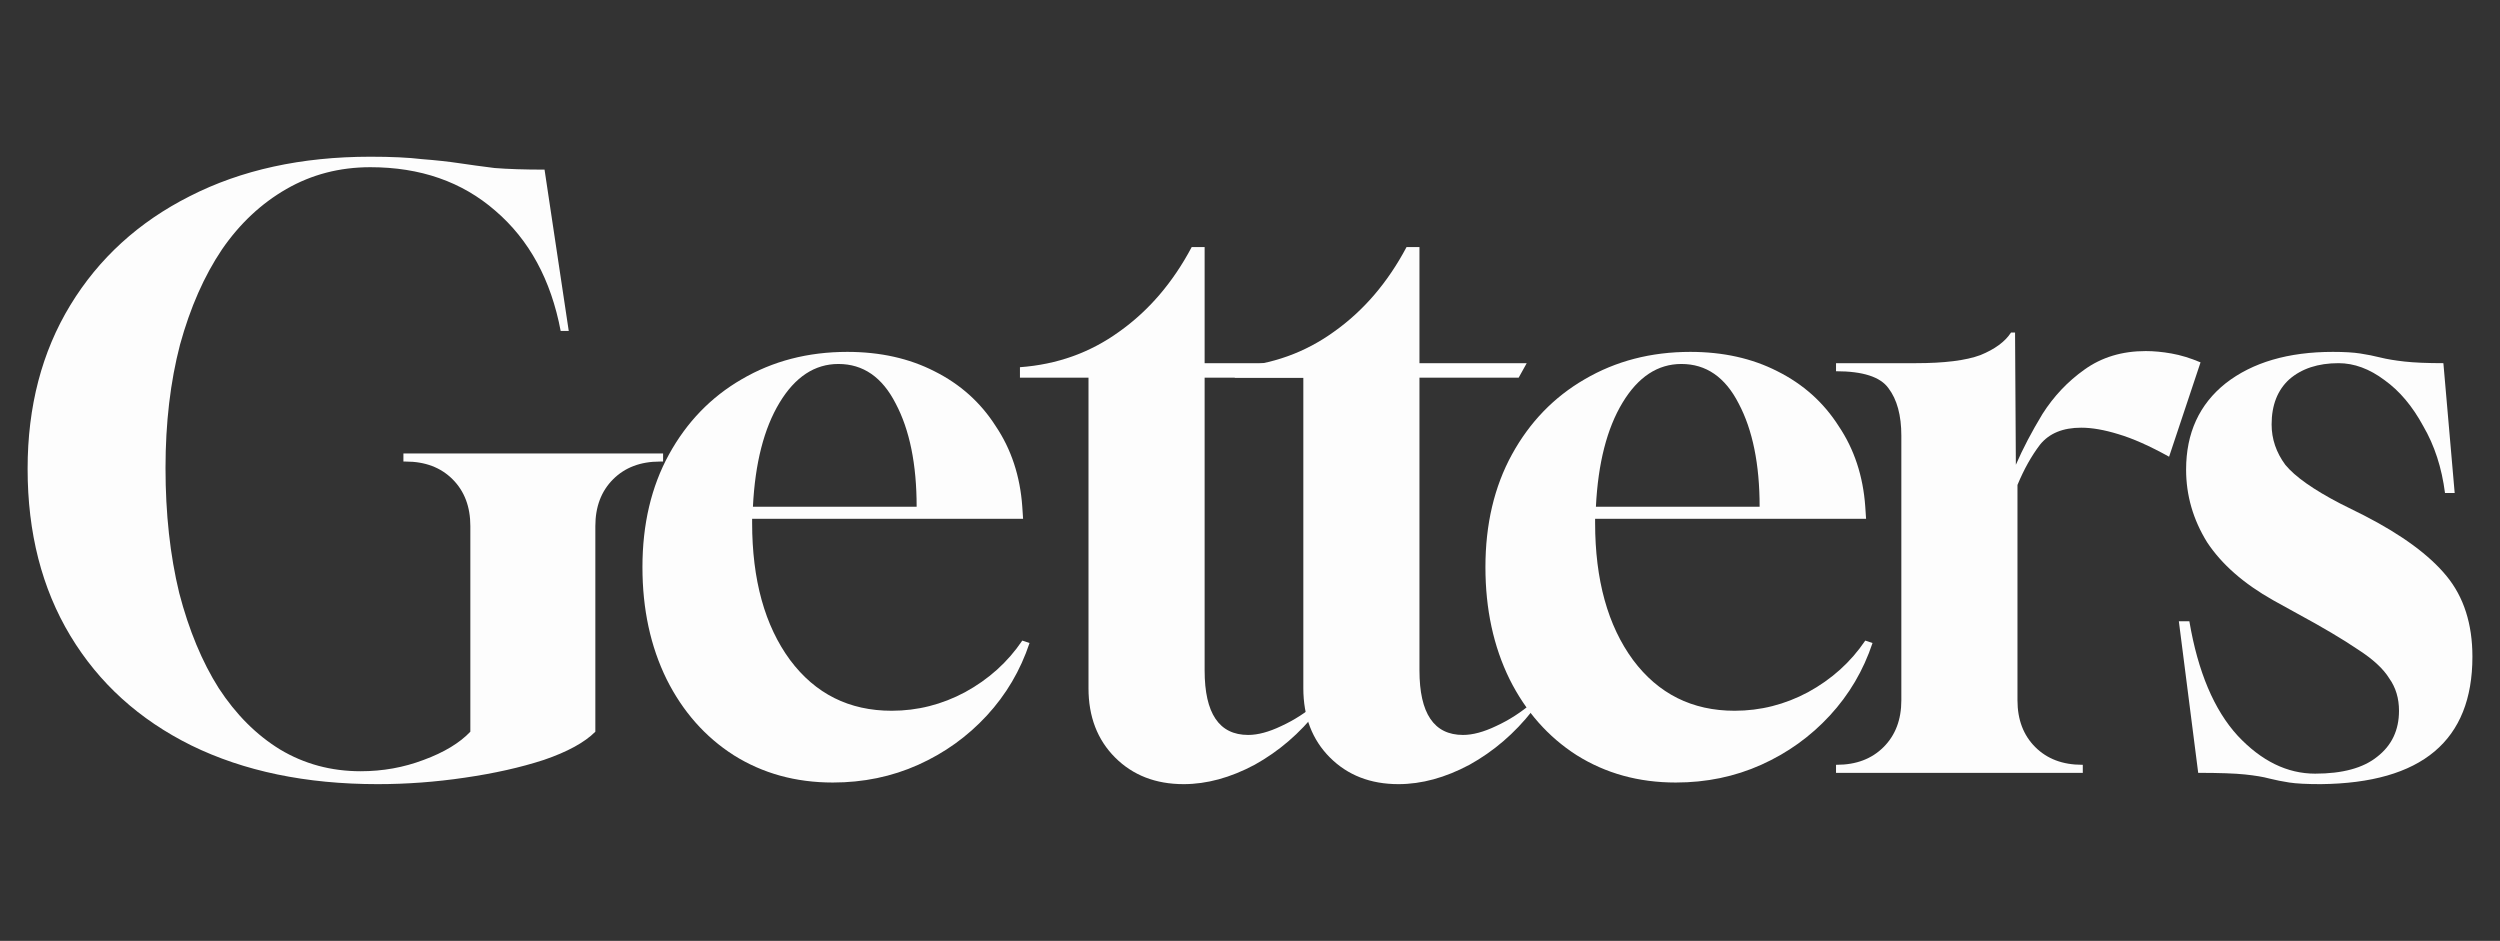
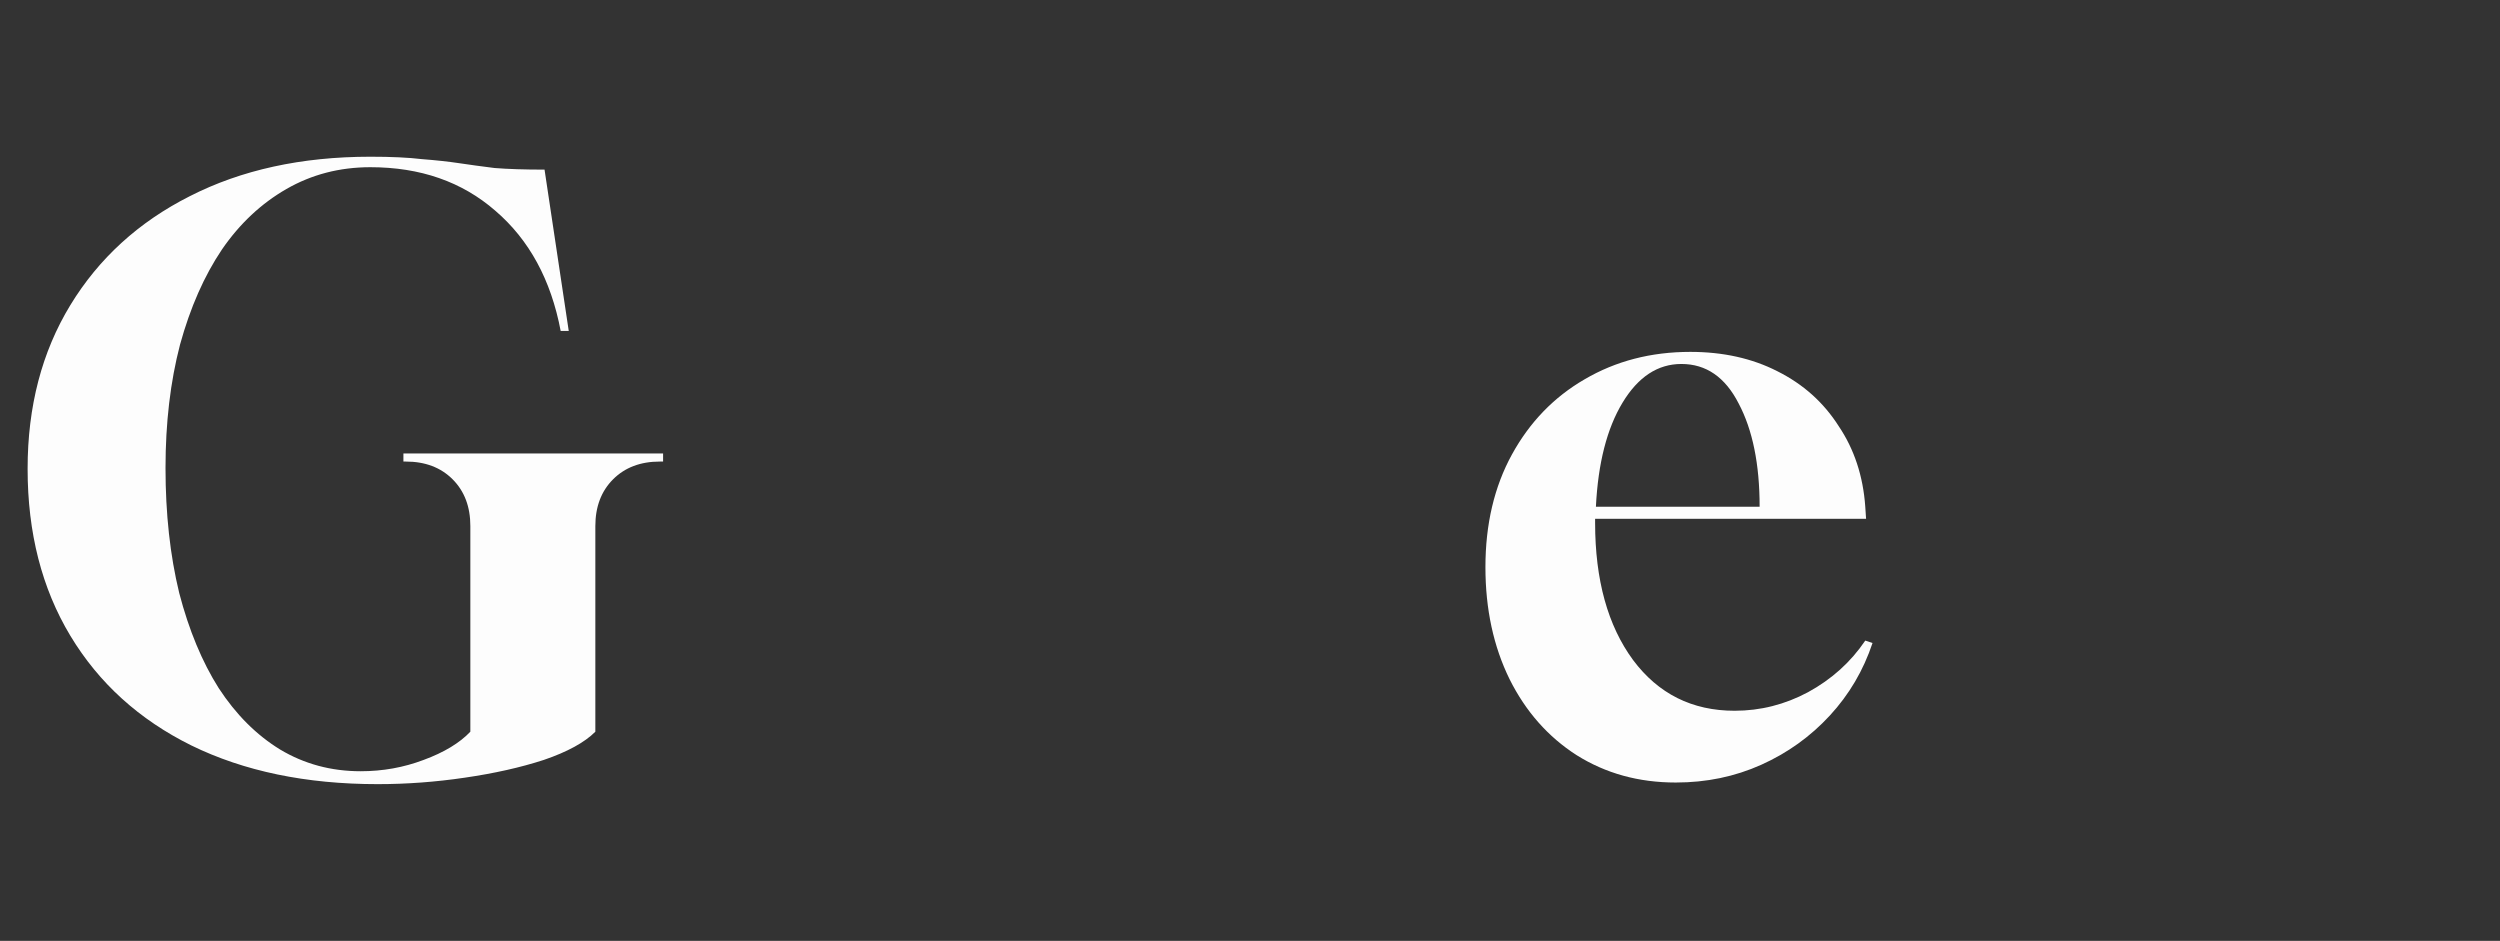
<svg xmlns="http://www.w3.org/2000/svg" width="93" height="35" viewBox="0 0 93 35" fill="none">
  <rect x="0" y="0" width="93" height="35" fill="#333333" stroke="none" />
-   <path d="M86.334 29.17C85.814 29.17 85.424 29.15 85.163 29.11C84.903 29.07 84.653 29.02 84.413 28.96C84.194 28.9 83.894 28.85 83.513 28.81C83.133 28.77 82.553 28.75 81.773 28.75L81.053 23.11H81.444C81.763 24.99 82.364 26.41 83.243 27.37C84.124 28.31 85.084 28.78 86.124 28.78C87.144 28.78 87.913 28.57 88.433 28.15C88.974 27.73 89.243 27.16 89.243 26.44C89.243 25.98 89.124 25.58 88.883 25.24C88.663 24.88 88.273 24.52 87.713 24.16C87.153 23.78 86.394 23.33 85.433 22.81L84.564 22.33C83.463 21.71 82.644 20.99 82.103 20.17C81.584 19.33 81.323 18.43 81.323 17.47C81.323 16.11 81.814 15.04 82.793 14.26C83.793 13.48 85.124 13.09 86.784 13.09C87.204 13.09 87.543 13.11 87.803 13.15C88.064 13.19 88.314 13.24 88.553 13.3C88.793 13.36 89.094 13.41 89.454 13.45C89.814 13.49 90.293 13.51 90.894 13.51L91.314 18.34H90.954C90.834 17.4 90.564 16.57 90.144 15.85C89.743 15.11 89.263 14.54 88.704 14.14C88.144 13.72 87.573 13.51 86.993 13.51C86.234 13.51 85.624 13.71 85.163 14.11C84.724 14.51 84.504 15.07 84.504 15.79C84.504 16.33 84.674 16.83 85.013 17.29C85.374 17.73 86.053 18.21 87.053 18.73L87.954 19.18C89.353 19.9 90.374 20.65 91.013 21.43C91.653 22.21 91.974 23.21 91.974 24.43C91.974 27.55 90.094 29.13 86.334 29.17Z" fill="#FDFDFD" />
-   <path d="M68.3 28.75V28.45H68.33C69.05 28.45 69.63 28.23 70.07 27.79C70.51 27.35 70.73 26.77 70.73 26.05V16.21C70.73 15.45 70.57 14.86 70.25 14.44C69.95 14.02 69.3 13.81 68.3 13.81V13.51H71.27C72.33 13.51 73.13 13.41 73.67 13.21C74.21 12.99 74.59 12.71 74.81 12.37H74.96L74.99 17.29C75.25 16.69 75.58 16.06 75.98 15.4C76.4 14.74 76.92 14.19 77.54 13.75C78.18 13.29 78.94 13.06 79.82 13.06C80.12 13.06 80.44 13.09 80.78 13.15C81.12 13.21 81.48 13.32 81.86 13.48L80.69 16.99C79.97 16.59 79.34 16.31 78.8 16.15C78.28 15.99 77.82 15.91 77.42 15.91C76.74 15.91 76.23 16.12 75.89 16.54C75.57 16.96 75.29 17.46 75.05 18.04V26.05C75.05 26.77 75.27 27.35 75.71 27.79C76.15 28.23 76.73 28.45 77.45 28.45H77.48V28.75H68.3Z" fill="#FDFDFD" />
  <path d="M62.338 29.11C60.958 29.11 59.728 28.77 58.648 28.09C57.588 27.41 56.758 26.47 56.158 25.27C55.558 24.05 55.258 22.66 55.258 21.1C55.258 19.5 55.588 18.1 56.248 16.9C56.908 15.7 57.808 14.77 58.948 14.11C60.108 13.43 61.418 13.09 62.878 13.09C64.098 13.09 65.178 13.33 66.118 13.81C67.078 14.29 67.838 14.97 68.398 15.85C68.978 16.71 69.308 17.71 69.388 18.85L69.418 19.3H59.338V19.45C59.338 21.57 59.808 23.27 60.748 24.55C61.688 25.81 62.948 26.44 64.528 26.44C65.488 26.44 66.398 26.21 67.258 25.75C68.138 25.27 68.848 24.63 69.388 23.83L69.658 23.92C69.318 24.94 68.788 25.84 68.068 26.62C67.348 27.4 66.498 28.01 65.518 28.45C64.538 28.89 63.478 29.11 62.338 29.11ZM59.368 18.85H65.458C65.458 17.27 65.198 15.99 64.678 15.01C64.178 14.03 63.468 13.54 62.548 13.54C61.668 13.54 60.938 14.02 60.358 14.98C59.778 15.94 59.448 17.23 59.368 18.85Z" fill="#FDFDFD" />
-   <path d="M52.024 29.17C50.984 29.17 50.134 28.84 49.474 28.18C48.814 27.52 48.484 26.66 48.484 25.6V14.05H45.934V13.66C47.314 13.56 48.544 13.12 49.624 12.34C50.724 11.56 51.624 10.51 52.324 9.19H52.804V13.51H56.794L56.494 14.05H52.804V24.94C52.804 26.54 53.344 27.34 54.424 27.34C54.784 27.34 55.194 27.23 55.654 27.01C56.134 26.79 56.584 26.5 57.004 26.14V26.44C56.344 27.28 55.564 27.95 54.664 28.45C53.764 28.93 52.884 29.17 52.024 29.17Z" fill="#FDFDFD" />
-   <path d="M44.032 29.17C42.992 29.17 42.142 28.84 41.482 28.18C40.822 27.52 40.492 26.66 40.492 25.6V14.05H37.942V13.66C39.322 13.56 40.552 13.12 41.632 12.34C42.732 11.56 43.632 10.51 44.332 9.19H44.812V13.51H48.802L48.502 14.05H44.812V24.94C44.812 26.54 45.352 27.34 46.432 27.34C46.792 27.34 47.202 27.23 47.662 27.01C48.142 26.79 48.592 26.5 49.012 26.14V26.44C48.352 27.28 47.572 27.95 46.672 28.45C45.772 28.93 44.892 29.17 44.032 29.17Z" fill="#FDFDFD" />
-   <path d="M30.979 29.11C29.599 29.11 28.369 28.77 27.289 28.09C26.229 27.41 25.399 26.47 24.799 25.27C24.199 24.05 23.899 22.66 23.899 21.1C23.899 19.5 24.229 18.1 24.889 16.9C25.549 15.7 26.449 14.77 27.589 14.11C28.749 13.43 30.059 13.09 31.519 13.09C32.739 13.09 33.819 13.33 34.759 13.81C35.719 14.29 36.479 14.97 37.039 15.85C37.619 16.71 37.949 17.71 38.029 18.85L38.059 19.3H27.979V19.45C27.979 21.57 28.449 23.27 29.389 24.55C30.329 25.81 31.589 26.44 33.169 26.44C34.129 26.44 35.039 26.21 35.899 25.75C36.779 25.27 37.489 24.63 38.029 23.83L38.299 23.92C37.959 24.94 37.429 25.84 36.709 26.62C35.989 27.4 35.139 28.01 34.159 28.45C33.179 28.89 32.119 29.11 30.979 29.11ZM28.009 18.85H34.099C34.099 17.27 33.839 15.99 33.319 15.01C32.819 14.03 32.109 13.54 31.189 13.54C30.309 13.54 29.579 14.02 28.999 14.98C28.419 15.94 28.089 17.23 28.009 18.85Z" fill="#FDFDFD" />
  <path d="M14.047 29.17C11.387 29.17 9.077 28.69 7.117 27.73C5.177 26.77 3.677 25.41 2.617 23.65C1.557 21.89 1.027 19.82 1.027 17.44C1.027 15.12 1.557 13.09 2.617 11.35C3.677 9.61 5.157 8.26 7.057 7.3C8.977 6.32 11.217 5.83 13.777 5.83C14.557 5.83 15.197 5.86 15.697 5.92C16.217 5.96 16.677 6.01 17.077 6.07C17.477 6.13 17.917 6.19 18.397 6.25C18.897 6.29 19.517 6.31 20.257 6.31L21.157 12.31H20.857C20.497 10.41 19.687 8.92 18.427 7.84C17.187 6.76 15.637 6.22 13.777 6.22C12.637 6.22 11.597 6.49 10.657 7.03C9.717 7.57 8.917 8.32 8.257 9.28C7.597 10.26 7.077 11.44 6.697 12.82C6.337 14.2 6.157 15.73 6.157 17.41C6.157 19.11 6.327 20.66 6.667 22.06C7.027 23.44 7.517 24.62 8.137 25.6C8.777 26.58 9.537 27.34 10.417 27.88C11.317 28.42 12.317 28.69 13.417 28.69C14.237 28.69 15.017 28.55 15.757 28.27C16.517 27.99 17.097 27.64 17.497 27.22V19.57C17.497 18.85 17.277 18.27 16.837 17.83C16.397 17.39 15.817 17.17 15.097 17.17H15.007V16.87H24.667V17.17H24.547C23.827 17.17 23.247 17.39 22.807 17.83C22.367 18.27 22.147 18.85 22.147 19.57V27.22C21.747 27.62 21.107 27.97 20.227 28.27C19.367 28.55 18.387 28.77 17.287 28.93C16.207 29.09 15.127 29.17 14.047 29.17Z" fill="#FDFDFD" />
</svg>